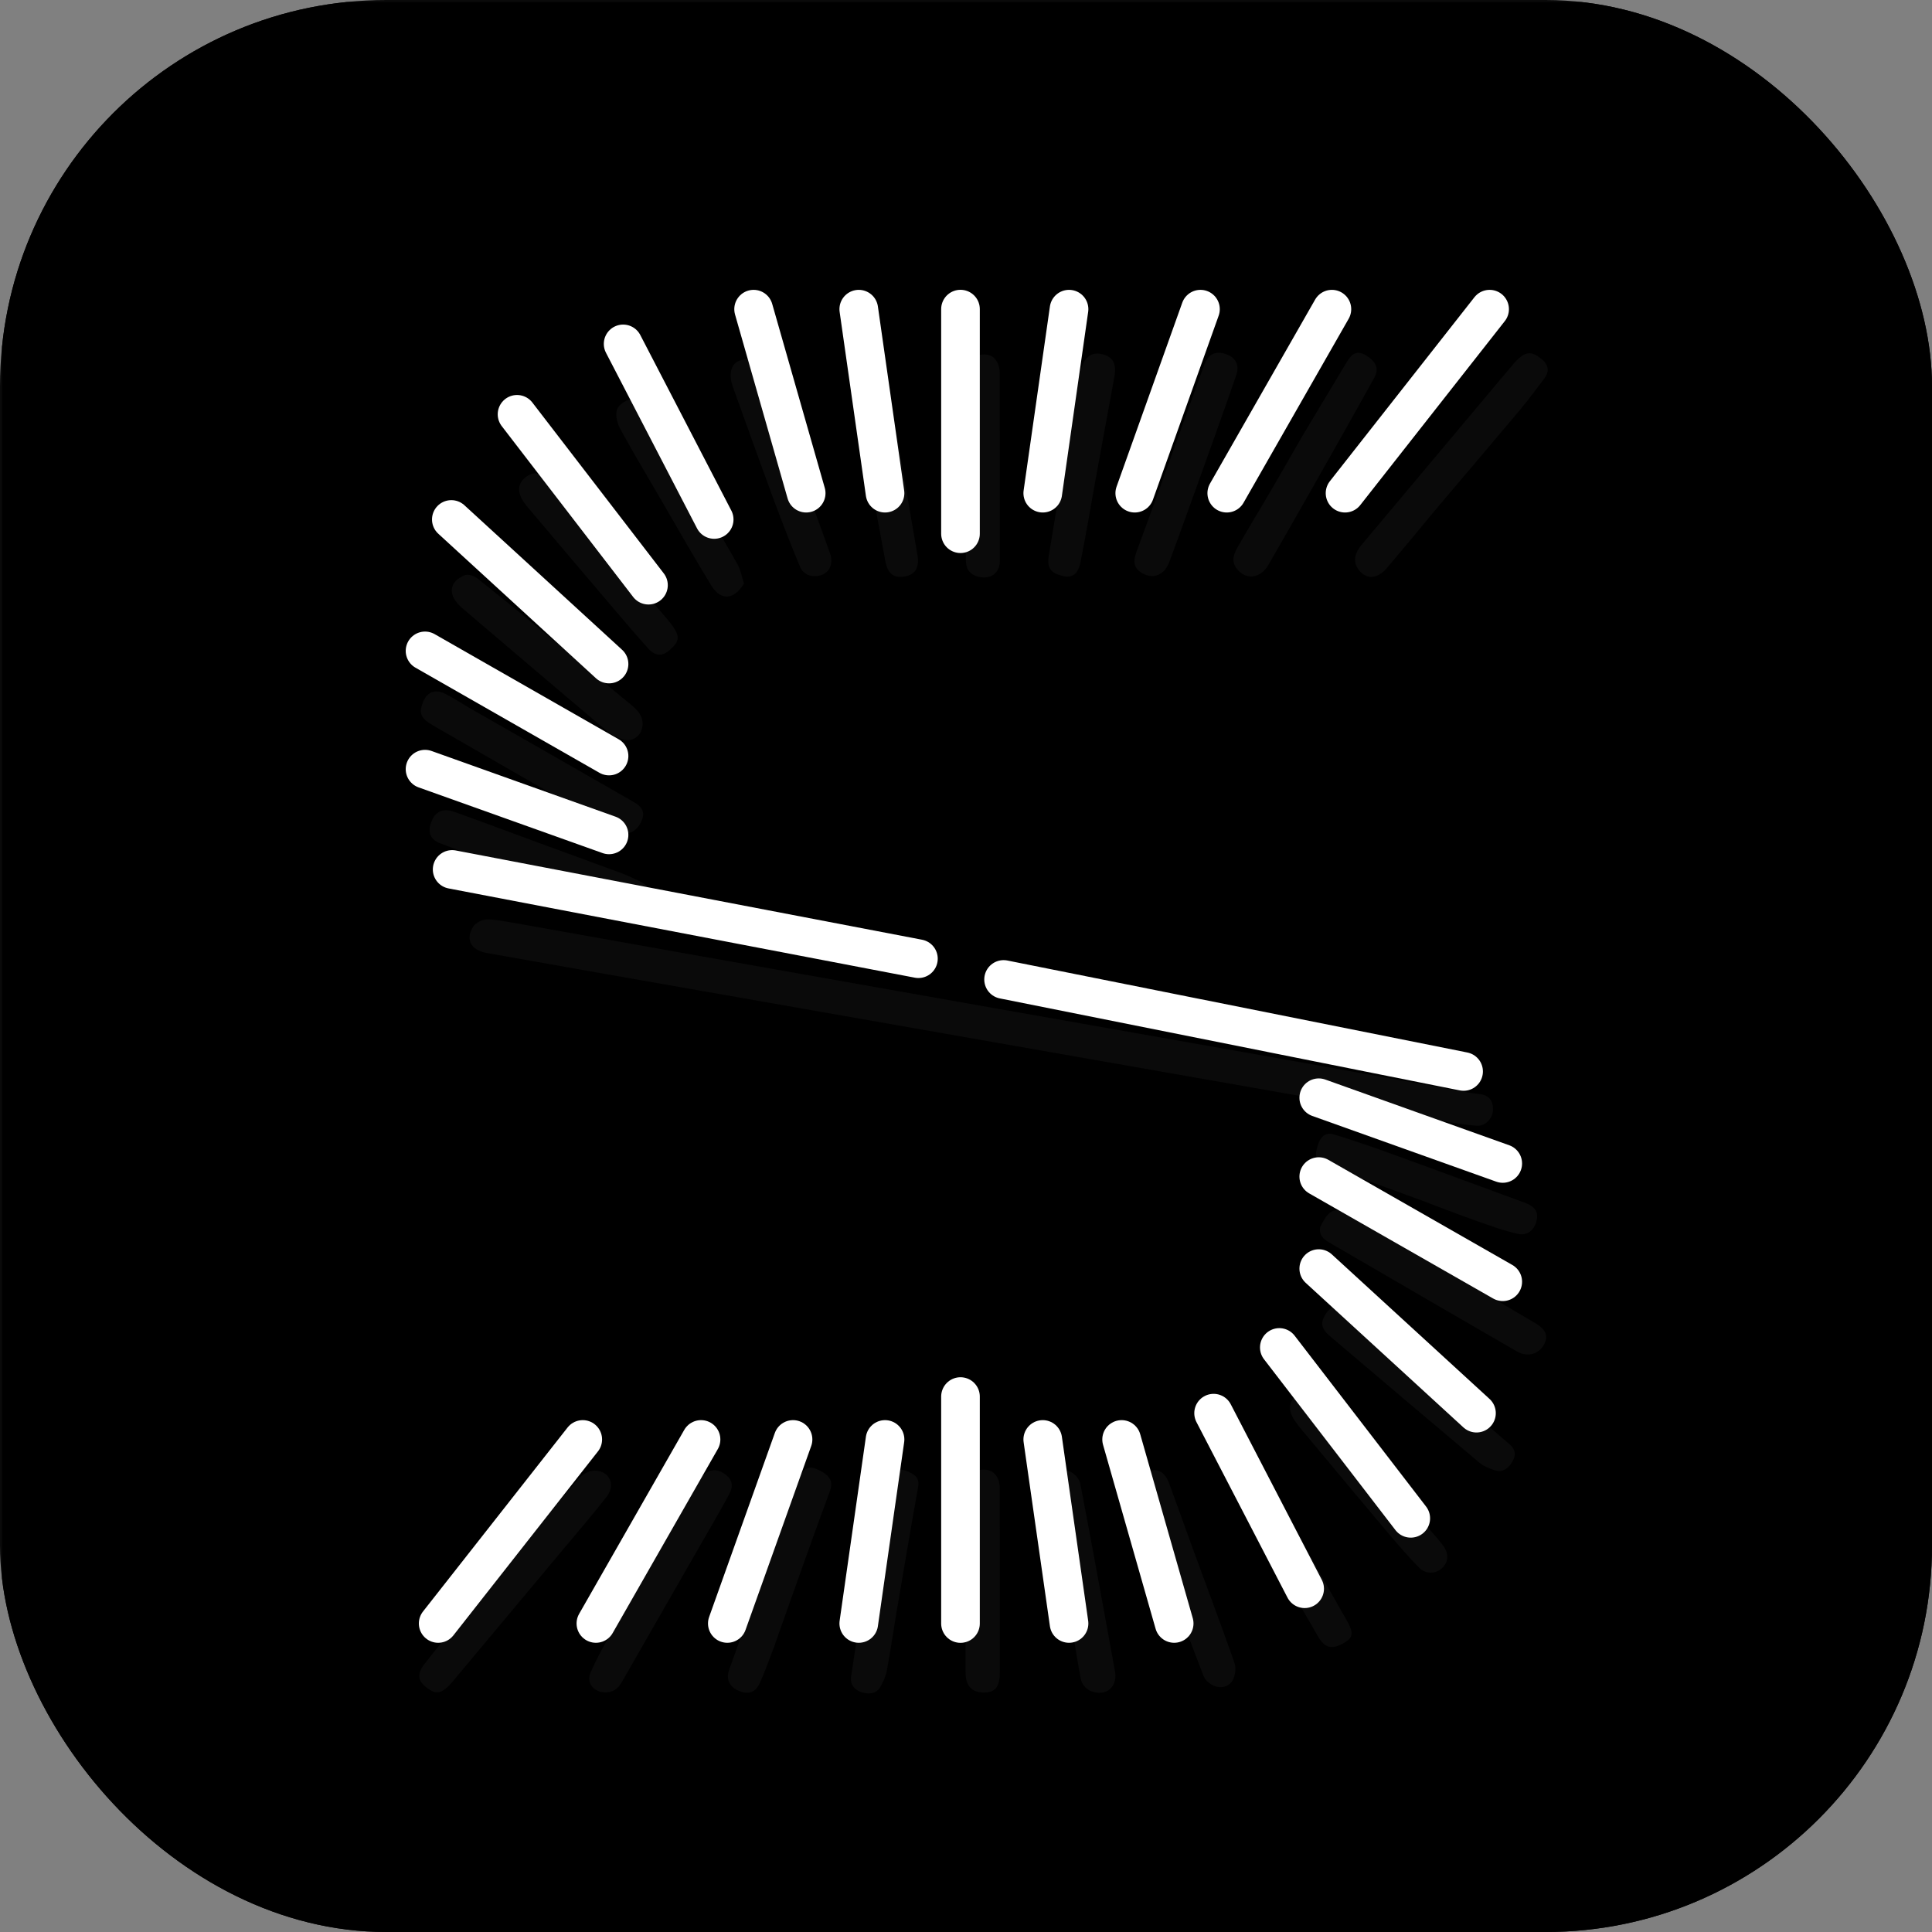
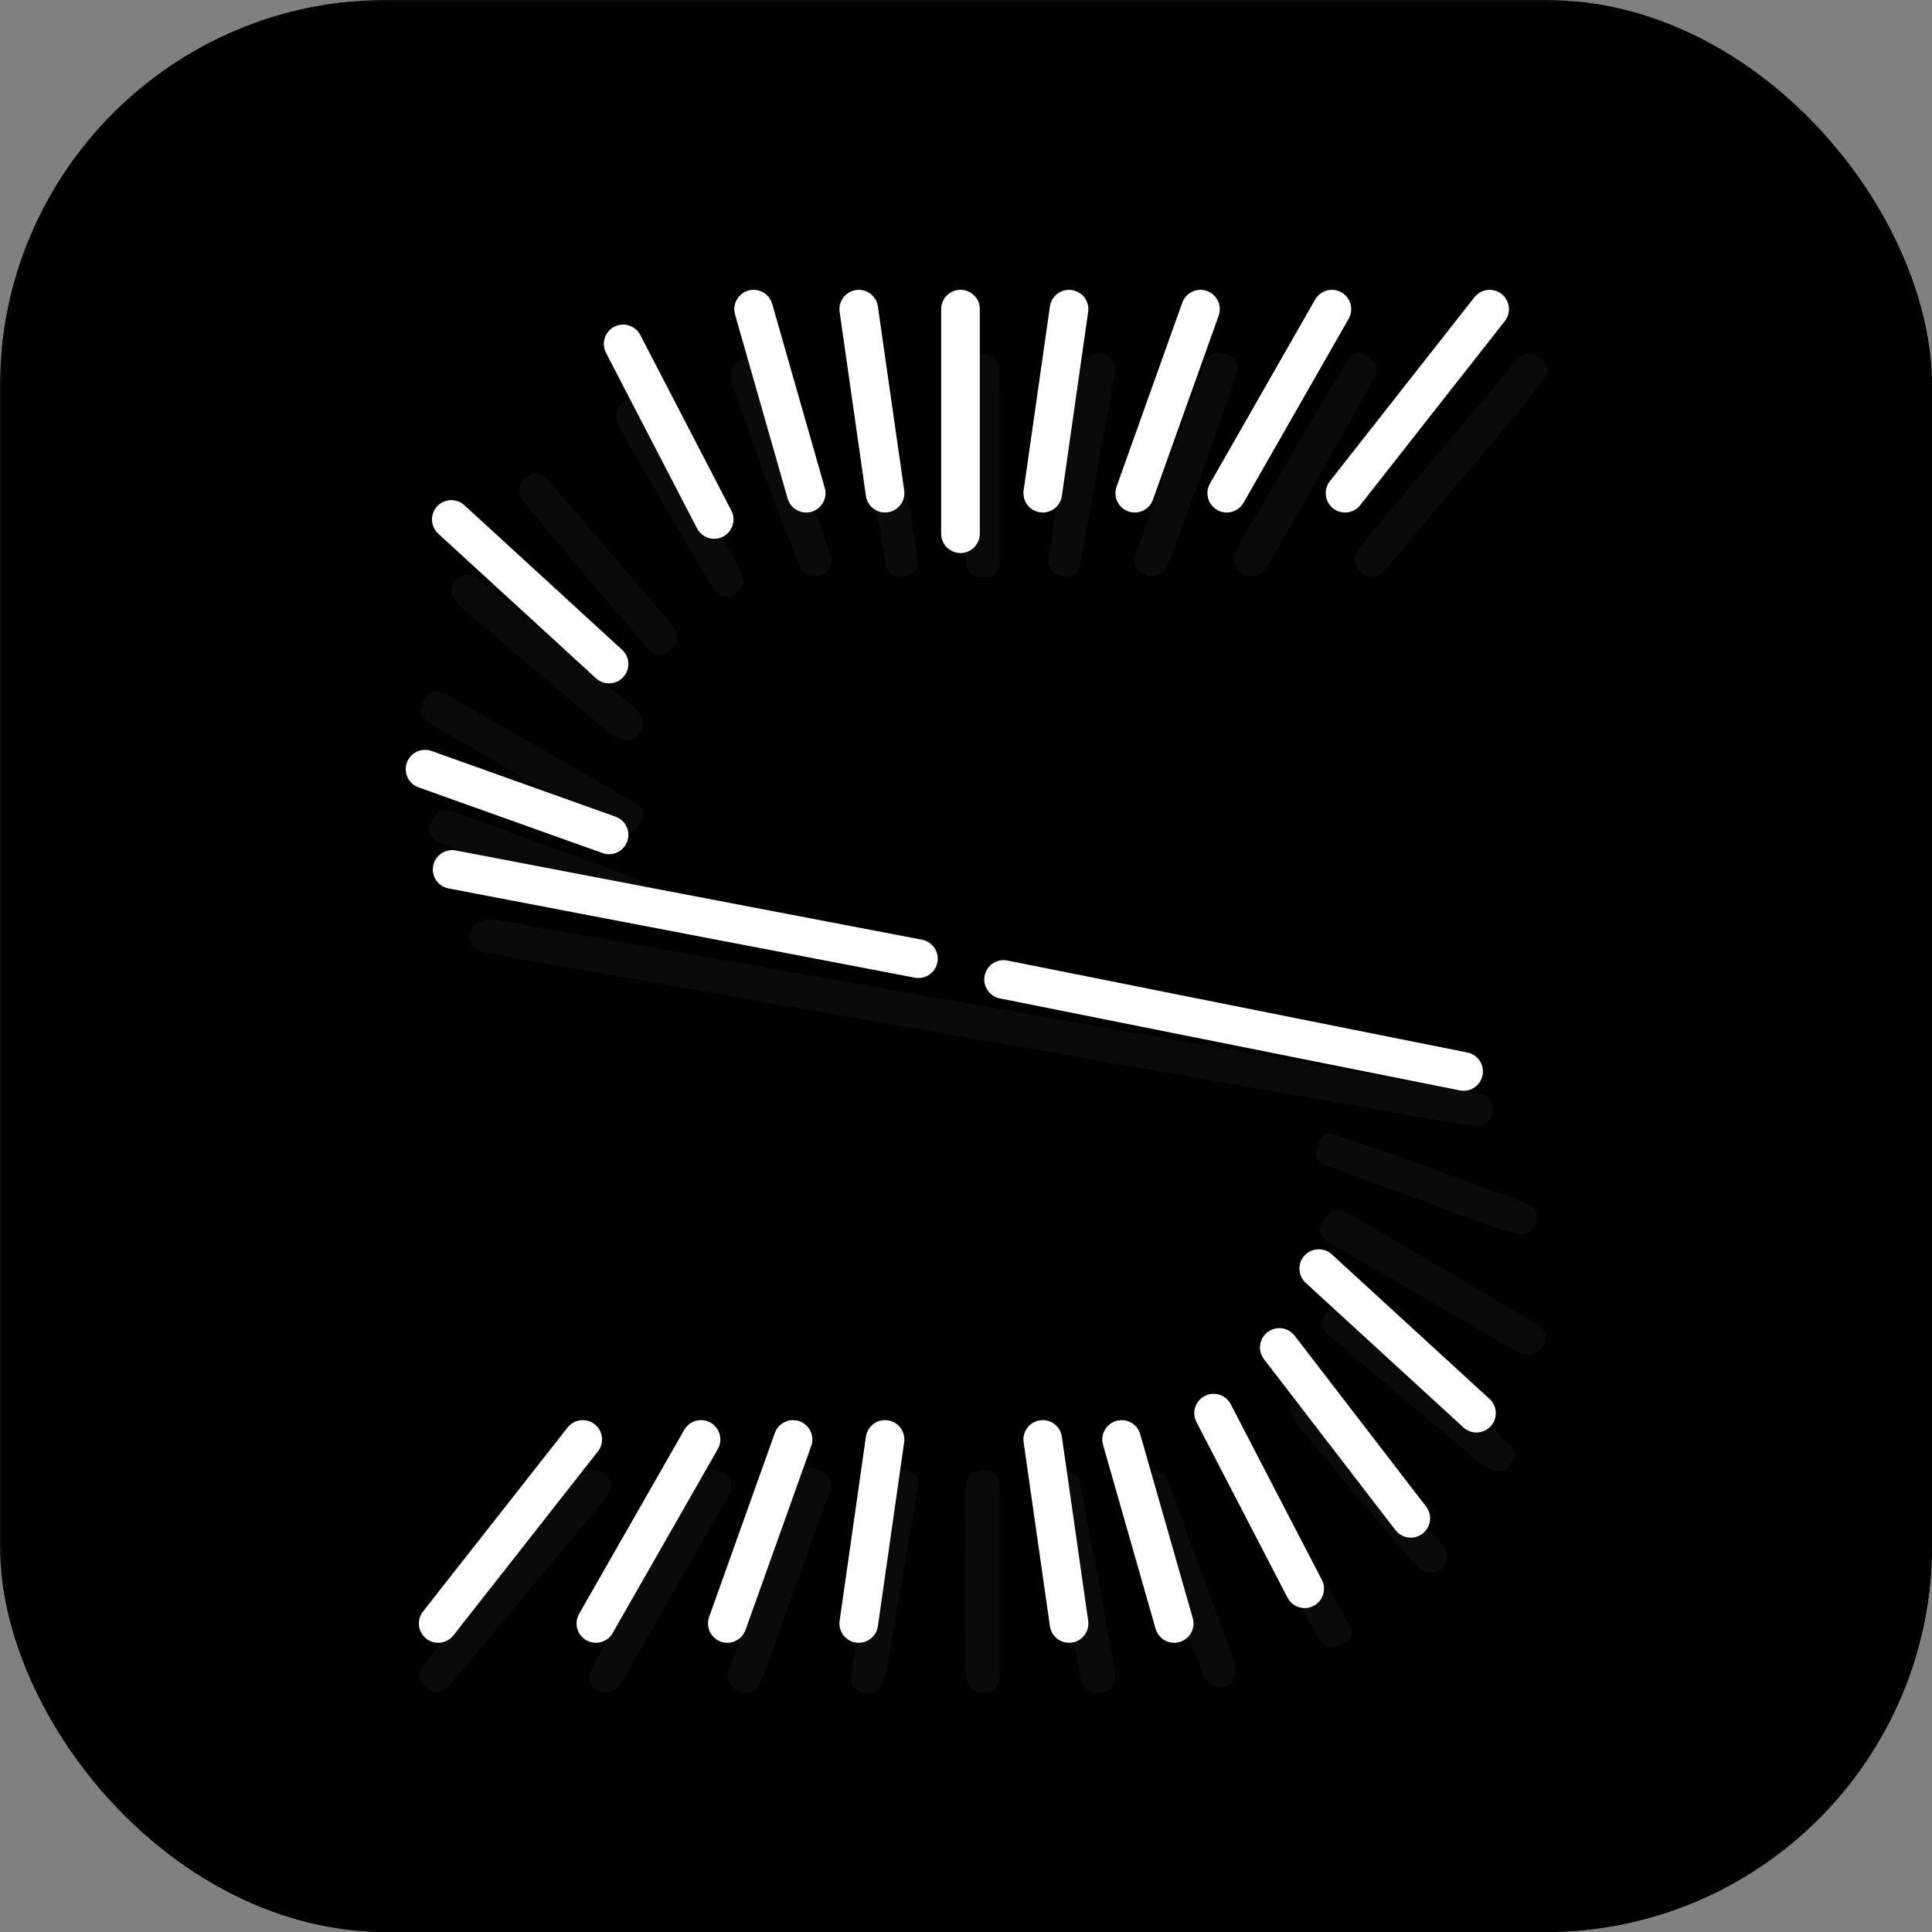
<svg xmlns="http://www.w3.org/2000/svg" width="150" height="150" viewBox="0 0 150 150" fill="none">
  <rect x="0" y="0" width="150" height="150" fill="#808080" stroke="none" />
  <g clip-path="url(#clip0_10_18)">
    <rect width="150" height="150" rx="30" fill="#0A0A0A" />
-     <path d="M79.219 150.156C52.812 150.156 26.484 150.156 0.156 150.156C0.156 100.156 0.156 50.156 0.156 0.156C50.156 0.156 100.156 0.156 150.156 0.156C150.156 50.156 150.156 100.156 150.156 150.156C126.536 150.156 102.917 150.156 79.219 150.156ZM40.384 71.739C39.536 71.608 38.691 71.401 37.84 71.382C37.465 71.373 36.929 71.647 36.729 71.96C36.109 72.937 36.567 73.773 37.8 73.993C43.406 74.991 49.016 75.973 54.625 76.959C63.641 78.543 72.657 80.125 81.673 81.709C91.714 83.472 101.754 85.237 111.796 86.995C112.742 87.16 113.693 87.334 114.648 87.405C115.313 87.454 115.896 86.84 115.916 86.178C115.937 85.492 115.627 85.035 114.898 84.945C114.563 84.903 114.226 84.868 113.894 84.808C109.676 84.047 105.461 83.269 101.241 82.52C92.772 81.015 84.3 79.527 75.829 78.03C68.868 76.8 61.906 75.569 54.946 74.334C50.136 73.48 45.328 72.618 40.384 71.739ZM111.628 39.368C113.761 36.849 115.903 34.338 118.024 31.808C118.672 31.035 119.264 30.214 119.881 29.413C120.365 28.785 120.204 28.268 119.611 27.814C118.934 27.294 118.525 27.29 117.9 27.844C117.706 28.016 117.533 28.213 117.367 28.412C113.474 33.048 109.583 37.686 105.694 42.326C105.023 43.127 105.055 43.926 105.761 44.52C106.327 44.996 107.054 44.844 107.713 44.065C109.006 42.537 110.28 40.994 111.628 39.368ZM36.709 124.596C36.344 125.037 35.978 125.476 35.616 125.919C34.712 127.025 33.782 128.111 32.917 129.247C32.378 129.955 32.458 130.474 33.033 130.952C33.763 131.557 34.169 131.546 34.852 130.874C35.073 130.655 35.267 130.409 35.467 130.169C38.251 126.841 41.036 123.513 43.817 120.182C44.916 118.866 46.039 117.569 47.093 116.217C47.815 115.29 47.34 114.201 46.182 114.173C45.75 114.163 45.185 114.487 44.888 114.836C42.158 118.038 39.473 121.278 36.709 124.596ZM102.493 95.285C102.403 95.864 102.719 96.19 103.183 96.458C105.627 97.871 108.062 99.297 110.502 100.713C112.922 102.118 115.347 103.515 117.766 104.921C118.552 105.378 119.415 105.18 119.858 104.421C120.244 103.761 120.039 103.225 119.201 102.73C117.728 101.859 116.253 100.991 114.777 100.124C111.513 98.206 108.26 96.269 104.978 94.381C103.681 93.635 103.193 93.834 102.493 95.285ZM101.12 33.843C100.304 35.262 99.495 36.685 98.67 38.098C97.832 39.534 96.957 40.949 96.14 42.396C95.854 42.903 95.545 43.459 95.966 44.073C96.644 45.063 97.846 44.965 98.478 43.86C99.563 41.965 100.655 40.074 101.73 38.173C103.394 35.232 105.059 32.291 106.695 29.335C107.1 28.605 106.84 28.047 105.993 27.556C105.324 27.169 104.912 27.527 104.587 28.067C103.448 29.958 102.319 31.855 101.12 33.843ZM55.694 117.662C56.022 117.072 56.371 116.492 56.671 115.888C56.996 115.235 56.749 114.731 56.164 114.369C55.389 113.89 54.673 114.191 54.089 115.209C51.817 119.173 49.534 123.131 47.271 127.101C46.758 128.001 46.252 128.913 45.849 129.864C45.522 130.638 46.048 131.327 46.881 131.39C47.524 131.439 47.957 131.16 48.273 130.607C50.722 126.322 53.181 122.043 55.694 117.662ZM36.404 54.94C35.801 54.583 35.215 54.194 34.592 53.878C33.753 53.452 33.124 53.729 32.807 54.601C32.515 55.403 32.673 55.773 33.636 56.33C37.655 58.653 41.68 60.966 45.705 63.28C46.49 63.731 47.26 64.216 48.079 64.595C48.757 64.909 49.434 64.543 49.78 63.804C50.095 63.131 49.939 62.69 49.199 62.265C44.971 59.837 40.739 57.414 36.404 54.94ZM60.146 127.738C60.238 127.468 60.328 127.197 60.424 126.928C61.752 123.208 63.056 119.479 64.431 115.776C64.742 114.94 64.353 114.465 63.387 114.053C62.603 113.719 62.292 114.241 62.022 114.801C61.831 115.197 61.687 115.617 61.535 116.031C61.007 117.468 60.483 118.907 59.962 120.347C58.84 123.446 57.71 126.543 56.607 129.65C56.341 130.399 56.659 130.995 57.377 131.283C58.147 131.592 58.666 131.41 59.02 130.609C59.419 129.707 59.751 128.775 60.146 127.738ZM45.468 51.801C44.331 50.852 43.199 49.896 42.055 48.956C40.389 47.588 38.724 46.218 37.03 44.885C36.789 44.696 36.321 44.557 36.069 44.662C34.915 45.146 34.763 46.082 35.631 46.971C35.758 47.101 35.896 47.221 36.034 47.339C39.752 50.504 43.466 53.673 47.198 56.821C47.522 57.095 47.952 57.276 48.362 57.407C49.123 57.651 49.831 57.108 49.886 56.318C49.934 55.608 49.538 55.162 49.038 54.752C47.872 53.797 46.715 52.832 45.468 51.801ZM93.508 36.121C94.335 33.793 95.18 31.471 95.98 29.134C96.266 28.297 95.916 27.715 95.101 27.468C94.309 27.228 93.783 27.525 93.482 28.365C92.93 29.906 92.373 31.445 91.816 32.984C90.623 36.282 89.441 39.584 88.225 42.874C87.962 43.585 88.005 44.12 88.706 44.515C89.531 44.981 90.403 44.654 90.78 43.643C91.698 41.182 92.575 38.706 93.508 36.121ZM117.187 112.125C116.084 111.174 114.991 110.211 113.875 109.275C110.887 106.769 107.892 104.271 104.891 101.78C104.682 101.607 104.411 101.451 104.15 101.409C103.441 101.296 103.035 101.745 102.767 102.317C102.462 102.969 102.856 103.398 103.313 103.786C107.158 107.048 110.999 110.315 114.858 113.56C115.184 113.833 115.618 114.005 116.028 114.144C116.601 114.337 117.037 114.073 117.353 113.59C117.669 113.107 117.781 112.636 117.187 112.125ZM33.724 63.345C33.094 64.397 33.264 65.141 34.21 65.49C38.638 67.129 43.063 68.777 47.498 70.399C48.047 70.6 48.644 70.749 49.225 70.77C49.902 70.794 50.2 70.248 50.348 69.664C50.487 69.113 50.27 68.7 49.744 68.461C49.295 68.257 48.857 68.021 48.396 67.849C46.182 67.026 43.962 66.222 41.745 65.407C39.674 64.646 37.609 63.868 35.531 63.125C34.955 62.92 34.331 62.666 33.724 63.345ZM69.603 125.185C70.159 121.934 70.703 118.68 71.285 115.434C71.383 114.885 71.169 114.592 70.747 114.37C69.632 113.786 68.907 114.1 68.587 115.301C68.514 115.577 68.457 115.857 68.408 116.138C67.9 119.08 67.385 122.021 66.891 124.966C66.6 126.706 66.33 128.45 66.076 130.197C65.988 130.801 66.362 131.209 66.88 131.378C67.409 131.55 68.004 131.554 68.339 130.982C68.57 130.588 68.771 130.146 68.854 129.701C69.126 128.245 69.337 126.779 69.603 125.185ZM92.489 119.914C91.916 118.327 91.35 116.737 90.766 115.154C90.454 114.309 89.909 113.988 89.235 114.206C88.297 114.509 87.967 115.074 88.218 115.969C88.308 116.294 88.412 116.615 88.528 116.932C89.316 119.076 90.107 121.219 90.903 123.361C91.743 125.623 92.571 127.89 93.451 130.137C93.573 130.446 93.92 130.746 94.236 130.881C94.783 131.117 95.403 130.972 95.693 130.476C95.908 130.105 95.984 129.502 95.843 129.1C94.777 126.063 93.641 123.05 92.489 119.914ZM61.257 34.264C60.941 33.357 60.631 32.447 60.308 31.543C59.994 30.663 59.681 29.782 59.343 28.911C59.023 28.087 58.245 27.721 57.453 27.988C56.843 28.194 56.594 28.834 56.799 29.699C56.847 29.9 56.92 30.095 56.991 30.29C58.005 33.097 59.005 35.91 60.041 38.709C60.707 40.509 61.406 42.297 62.141 44.069C62.254 44.343 62.616 44.639 62.907 44.693C64.095 44.915 64.838 44.066 64.433 42.93C63.414 40.07 62.348 37.227 61.257 34.264ZM74.969 33.047C74.965 35.544 74.956 38.042 74.957 40.539C74.957 41.553 74.972 42.567 74.994 43.581C75.009 44.242 75.361 44.642 76.003 44.786C76.928 44.994 77.626 44.495 77.628 43.547C77.639 38.682 77.627 33.818 77.617 28.953C77.617 28.748 77.586 28.533 77.518 28.341C77.31 27.759 76.896 27.467 76.261 27.529C75.409 27.612 74.996 28.051 74.979 28.989C74.954 30.289 74.97 31.59 74.969 33.047ZM74.963 118.203C74.963 118.333 74.963 118.463 74.963 118.594C74.962 122.339 74.951 126.085 74.966 129.831C74.97 130.902 75.453 131.404 76.372 131.408C77.264 131.411 77.626 130.983 77.627 129.842C77.633 125.082 77.63 120.321 77.622 115.561C77.621 114.644 77.125 114.091 76.358 114.1C75.495 114.112 75.008 114.599 74.974 115.551C74.944 116.382 74.964 117.215 74.963 118.203ZM110.312 93.178C111.696 93.698 113.074 94.238 114.468 94.731C115.589 95.127 116.714 95.545 117.871 95.802C118.629 95.971 119.216 95.426 119.33 94.615C119.424 93.937 118.991 93.598 118.39 93.379C115.073 92.172 111.766 90.936 108.446 89.733C106.838 89.15 105.222 88.581 103.586 88.082C102.859 87.86 102.447 88.274 102.215 89.266C102.064 89.909 102.329 90.283 102.957 90.507C105.376 91.368 107.784 92.26 110.312 93.178ZM83.264 126.537C83.475 127.794 83.663 129.055 83.904 130.307C84.053 131.084 84.813 131.54 85.614 131.406C86.297 131.291 86.721 130.609 86.573 129.793C85.689 124.931 84.808 120.068 83.88 115.214C83.811 114.849 83.44 114.404 83.1 114.266C82.759 114.127 82.219 114.214 81.876 114.401C81.238 114.75 81.354 115.448 81.45 116.023C82.029 119.486 82.644 122.943 83.264 126.537ZM66.65 32.208C67.343 35.99 68.028 39.774 68.735 43.554C68.925 44.573 69.402 44.91 70.285 44.748C71.068 44.606 71.393 44.043 71.232 43.104C70.761 40.364 70.295 37.623 69.816 34.885C69.449 32.787 69.105 30.685 68.672 28.601C68.461 27.586 68.023 27.362 67.117 27.532C66.326 27.68 66.001 28.119 66.115 29.083C66.234 30.087 66.447 31.079 66.65 32.208ZM47.285 42.79C47.001 42.451 46.72 42.11 46.432 41.774C45.15 40.273 43.874 38.766 42.579 37.276C42.123 36.751 41.544 36.555 40.922 36.973C40.244 37.427 40.125 38.088 40.557 38.808C40.73 39.095 40.951 39.357 41.169 39.614C43.031 41.817 44.893 44.02 46.763 46.217C47.941 47.602 49.11 48.996 50.327 50.348C50.88 50.962 51.422 50.962 51.962 50.497C52.729 49.836 52.8 49.464 52.291 48.704C52.146 48.489 51.986 48.282 51.817 48.085C50.333 46.346 48.845 44.61 47.285 42.79ZM84.993 37.601C85.503 34.811 86.011 32.021 86.523 29.232C86.704 28.247 86.409 27.699 85.573 27.498C84.8 27.313 84.247 27.675 83.968 28.562C83.882 28.834 83.803 29.111 83.754 29.392C83.3 32.031 82.852 34.671 82.404 37.311C82.074 39.26 81.74 41.208 81.424 43.159C81.327 43.755 81.378 44.3 82.064 44.577C83.094 44.993 83.672 44.743 83.891 43.645C84.282 41.681 84.618 39.706 84.993 37.601ZM111.005 118.757C108.967 116.329 106.93 113.901 104.892 111.473C104.108 110.537 103.333 109.594 102.533 108.671C101.953 108.001 101.285 107.897 100.689 108.339C100.053 108.81 99.983 109.47 100.498 110.261C100.639 110.478 100.799 110.685 100.965 110.884C103.178 113.537 105.387 116.194 107.613 118.836C108.433 119.809 109.266 120.775 110.151 121.689C110.69 122.245 111.482 122.211 111.976 121.735C112.469 121.26 112.501 120.615 112.027 119.977C111.734 119.581 111.396 119.219 111.005 118.757ZM57.762 45.312C57.596 44.804 57.51 44.25 57.251 43.794C55.878 41.377 54.463 38.984 53.061 36.583C52.104 34.946 51.178 33.289 50.161 31.69C49.936 31.337 49.37 30.981 48.987 31.008C48.587 31.036 48 31.458 47.891 31.826C47.76 32.267 47.934 32.895 48.174 33.334C49.17 35.156 50.238 36.938 51.283 38.733C52.591 40.978 53.868 43.241 55.224 45.457C55.955 46.652 56.977 46.598 57.762 45.312ZM96.017 116.105C98.117 119.75 100.211 123.399 102.322 127.037C102.872 127.985 103.433 128.098 104.392 127.531C105.058 127.137 105.112 126.777 104.563 125.808C102.321 121.855 100.07 117.906 97.81 113.962C97.606 113.606 97.323 113.291 97.056 112.975C96.614 112.451 96.092 112.401 95.542 112.794C94.989 113.19 94.78 113.717 95.085 114.357C95.351 114.919 95.663 115.459 96.017 116.105Z" fill="black" />
-     <path d="M102.388 85.228C113.181 89.083 116.409 90.236 116.673 90.331" stroke="white" stroke-width="3" stroke-linecap="round" />
-     <path d="M102.388 91.351C113.181 97.519 116.409 99.363 116.673 99.514" stroke="white" stroke-width="3" stroke-linecap="round" />
+     <path d="M79.219 150.156C52.812 150.156 26.484 150.156 0.156 150.156C0.156 100.156 0.156 50.156 0.156 0.156C50.156 0.156 100.156 0.156 150.156 0.156C150.156 50.156 150.156 100.156 150.156 150.156C126.536 150.156 102.917 150.156 79.219 150.156ZM40.384 71.739C39.536 71.608 38.691 71.401 37.84 71.382C37.465 71.373 36.929 71.647 36.729 71.96C36.109 72.937 36.567 73.773 37.8 73.993C43.406 74.991 49.016 75.973 54.625 76.959C63.641 78.543 72.657 80.125 81.673 81.709C91.714 83.472 101.754 85.237 111.796 86.995C112.742 87.16 113.693 87.334 114.648 87.405C115.313 87.454 115.896 86.84 115.916 86.178C115.937 85.492 115.627 85.035 114.898 84.945C114.563 84.903 114.226 84.868 113.894 84.808C109.676 84.047 105.461 83.269 101.241 82.52C92.772 81.015 84.3 79.527 75.829 78.03C68.868 76.8 61.906 75.569 54.946 74.334C50.136 73.48 45.328 72.618 40.384 71.739ZM111.628 39.368C113.761 36.849 115.903 34.338 118.024 31.808C118.672 31.035 119.264 30.214 119.881 29.413C120.365 28.785 120.204 28.268 119.611 27.814C118.934 27.294 118.525 27.29 117.9 27.844C117.706 28.016 117.533 28.213 117.367 28.412C113.474 33.048 109.583 37.686 105.694 42.326C105.023 43.127 105.055 43.926 105.761 44.52C106.327 44.996 107.054 44.844 107.713 44.065C109.006 42.537 110.28 40.994 111.628 39.368ZM36.709 124.596C36.344 125.037 35.978 125.476 35.616 125.919C34.712 127.025 33.782 128.111 32.917 129.247C32.378 129.955 32.458 130.474 33.033 130.952C33.763 131.557 34.169 131.546 34.852 130.874C35.073 130.655 35.267 130.409 35.467 130.169C38.251 126.841 41.036 123.513 43.817 120.182C44.916 118.866 46.039 117.569 47.093 116.217C47.815 115.29 47.34 114.201 46.182 114.173C45.75 114.163 45.185 114.487 44.888 114.836C42.158 118.038 39.473 121.278 36.709 124.596ZM102.493 95.285C102.403 95.864 102.719 96.19 103.183 96.458C105.627 97.871 108.062 99.297 110.502 100.713C112.922 102.118 115.347 103.515 117.766 104.921C118.552 105.378 119.415 105.18 119.858 104.421C120.244 103.761 120.039 103.225 119.201 102.73C117.728 101.859 116.253 100.991 114.777 100.124C111.513 98.206 108.26 96.269 104.978 94.381C103.681 93.635 103.193 93.834 102.493 95.285ZM101.12 33.843C100.304 35.262 99.495 36.685 98.67 38.098C97.832 39.534 96.957 40.949 96.14 42.396C95.854 42.903 95.545 43.459 95.966 44.073C96.644 45.063 97.846 44.965 98.478 43.86C99.563 41.965 100.655 40.074 101.73 38.173C103.394 35.232 105.059 32.291 106.695 29.335C107.1 28.605 106.84 28.047 105.993 27.556C105.324 27.169 104.912 27.527 104.587 28.067C103.448 29.958 102.319 31.855 101.12 33.843ZM55.694 117.662C56.022 117.072 56.371 116.492 56.671 115.888C56.996 115.235 56.749 114.731 56.164 114.369C55.389 113.89 54.673 114.191 54.089 115.209C51.817 119.173 49.534 123.131 47.271 127.101C46.758 128.001 46.252 128.913 45.849 129.864C45.522 130.638 46.048 131.327 46.881 131.39C47.524 131.439 47.957 131.16 48.273 130.607C50.722 126.322 53.181 122.043 55.694 117.662ZM36.404 54.94C35.801 54.583 35.215 54.194 34.592 53.878C33.753 53.452 33.124 53.729 32.807 54.601C32.515 55.403 32.673 55.773 33.636 56.33C37.655 58.653 41.68 60.966 45.705 63.28C46.49 63.731 47.26 64.216 48.079 64.595C48.757 64.909 49.434 64.543 49.78 63.804C50.095 63.131 49.939 62.69 49.199 62.265C44.971 59.837 40.739 57.414 36.404 54.94ZM60.146 127.738C60.238 127.468 60.328 127.197 60.424 126.928C61.752 123.208 63.056 119.479 64.431 115.776C64.742 114.94 64.353 114.465 63.387 114.053C62.603 113.719 62.292 114.241 62.022 114.801C61.831 115.197 61.687 115.617 61.535 116.031C61.007 117.468 60.483 118.907 59.962 120.347C58.84 123.446 57.71 126.543 56.607 129.65C56.341 130.399 56.659 130.995 57.377 131.283C58.147 131.592 58.666 131.41 59.02 130.609C59.419 129.707 59.751 128.775 60.146 127.738ZM45.468 51.801C44.331 50.852 43.199 49.896 42.055 48.956C40.389 47.588 38.724 46.218 37.03 44.885C36.789 44.696 36.321 44.557 36.069 44.662C34.915 45.146 34.763 46.082 35.631 46.971C35.758 47.101 35.896 47.221 36.034 47.339C39.752 50.504 43.466 53.673 47.198 56.821C47.522 57.095 47.952 57.276 48.362 57.407C49.123 57.651 49.831 57.108 49.886 56.318C49.934 55.608 49.538 55.162 49.038 54.752C47.872 53.797 46.715 52.832 45.468 51.801ZM93.508 36.121C94.335 33.793 95.18 31.471 95.98 29.134C96.266 28.297 95.916 27.715 95.101 27.468C94.309 27.228 93.783 27.525 93.482 28.365C92.93 29.906 92.373 31.445 91.816 32.984C90.623 36.282 89.441 39.584 88.225 42.874C87.962 43.585 88.005 44.12 88.706 44.515C89.531 44.981 90.403 44.654 90.78 43.643C91.698 41.182 92.575 38.706 93.508 36.121ZM117.187 112.125C116.084 111.174 114.991 110.211 113.875 109.275C110.887 106.769 107.892 104.271 104.891 101.78C104.682 101.607 104.411 101.451 104.15 101.409C103.441 101.296 103.035 101.745 102.767 102.317C102.462 102.969 102.856 103.398 103.313 103.786C107.158 107.048 110.999 110.315 114.858 113.56C115.184 113.833 115.618 114.005 116.028 114.144C116.601 114.337 117.037 114.073 117.353 113.59C117.669 113.107 117.781 112.636 117.187 112.125ZM33.724 63.345C33.094 64.397 33.264 65.141 34.21 65.49C38.638 67.129 43.063 68.777 47.498 70.399C48.047 70.6 48.644 70.749 49.225 70.77C49.902 70.794 50.2 70.248 50.348 69.664C50.487 69.113 50.27 68.7 49.744 68.461C49.295 68.257 48.857 68.021 48.396 67.849C46.182 67.026 43.962 66.222 41.745 65.407C39.674 64.646 37.609 63.868 35.531 63.125C34.955 62.92 34.331 62.666 33.724 63.345ZM69.603 125.185C70.159 121.934 70.703 118.68 71.285 115.434C71.383 114.885 71.169 114.592 70.747 114.37C69.632 113.786 68.907 114.1 68.587 115.301C68.514 115.577 68.457 115.857 68.408 116.138C67.9 119.08 67.385 122.021 66.891 124.966C66.6 126.706 66.33 128.45 66.076 130.197C65.988 130.801 66.362 131.209 66.88 131.378C67.409 131.55 68.004 131.554 68.339 130.982C68.57 130.588 68.771 130.146 68.854 129.701C69.126 128.245 69.337 126.779 69.603 125.185ZM92.489 119.914C91.916 118.327 91.35 116.737 90.766 115.154C90.454 114.309 89.909 113.988 89.235 114.206C88.297 114.509 87.967 115.074 88.218 115.969C88.308 116.294 88.412 116.615 88.528 116.932C89.316 119.076 90.107 121.219 90.903 123.361C91.743 125.623 92.571 127.89 93.451 130.137C93.573 130.446 93.92 130.746 94.236 130.881C94.783 131.117 95.403 130.972 95.693 130.476C95.908 130.105 95.984 129.502 95.843 129.1C94.777 126.063 93.641 123.05 92.489 119.914ZM61.257 34.264C60.941 33.357 60.631 32.447 60.308 31.543C59.994 30.663 59.681 29.782 59.343 28.911C59.023 28.087 58.245 27.721 57.453 27.988C56.843 28.194 56.594 28.834 56.799 29.699C56.847 29.9 56.92 30.095 56.991 30.29C58.005 33.097 59.005 35.91 60.041 38.709C60.707 40.509 61.406 42.297 62.141 44.069C62.254 44.343 62.616 44.639 62.907 44.693C64.095 44.915 64.838 44.066 64.433 42.93C63.414 40.07 62.348 37.227 61.257 34.264ZM74.969 33.047C74.965 35.544 74.956 38.042 74.957 40.539C74.957 41.553 74.972 42.567 74.994 43.581C75.009 44.242 75.361 44.642 76.003 44.786C76.928 44.994 77.626 44.495 77.628 43.547C77.639 38.682 77.627 33.818 77.617 28.953C77.617 28.748 77.586 28.533 77.518 28.341C77.31 27.759 76.896 27.467 76.261 27.529C75.409 27.612 74.996 28.051 74.979 28.989C74.954 30.289 74.97 31.59 74.969 33.047ZM74.963 118.203C74.963 118.333 74.963 118.463 74.963 118.594C74.962 122.339 74.951 126.085 74.966 129.831C74.97 130.902 75.453 131.404 76.372 131.408C77.264 131.411 77.626 130.983 77.627 129.842C77.633 125.082 77.63 120.321 77.622 115.561C77.621 114.644 77.125 114.091 76.358 114.1C75.495 114.112 75.008 114.599 74.974 115.551C74.944 116.382 74.964 117.215 74.963 118.203ZM110.312 93.178C111.696 93.698 113.074 94.238 114.468 94.731C115.589 95.127 116.714 95.545 117.871 95.802C118.629 95.971 119.216 95.426 119.33 94.615C119.424 93.937 118.991 93.598 118.39 93.379C115.073 92.172 111.766 90.936 108.446 89.733C106.838 89.15 105.222 88.581 103.586 88.082C102.859 87.86 102.447 88.274 102.215 89.266C102.064 89.909 102.329 90.283 102.957 90.507C105.376 91.368 107.784 92.26 110.312 93.178ZM83.264 126.537C83.475 127.794 83.663 129.055 83.904 130.307C84.053 131.084 84.813 131.54 85.614 131.406C86.297 131.291 86.721 130.609 86.573 129.793C85.689 124.931 84.808 120.068 83.88 115.214C83.811 114.849 83.44 114.404 83.1 114.266C82.759 114.127 82.219 114.214 81.876 114.401C81.238 114.75 81.354 115.448 81.45 116.023C82.029 119.486 82.644 122.943 83.264 126.537ZM66.65 32.208C67.343 35.99 68.028 39.774 68.735 43.554C68.925 44.573 69.402 44.91 70.285 44.748C71.068 44.606 71.393 44.043 71.232 43.104C70.761 40.364 70.295 37.623 69.816 34.885C69.449 32.787 69.105 30.685 68.672 28.601C68.461 27.586 68.023 27.362 67.117 27.532C66.326 27.68 66.001 28.119 66.115 29.083C66.234 30.087 66.447 31.079 66.65 32.208ZM47.285 42.79C47.001 42.451 46.72 42.11 46.432 41.774C45.15 40.273 43.874 38.766 42.579 37.276C42.123 36.751 41.544 36.555 40.922 36.973C40.244 37.427 40.125 38.088 40.557 38.808C40.73 39.095 40.951 39.357 41.169 39.614C43.031 41.817 44.893 44.02 46.763 46.217C47.941 47.602 49.11 48.996 50.327 50.348C50.88 50.962 51.422 50.962 51.962 50.497C52.729 49.836 52.8 49.464 52.291 48.704C52.146 48.489 51.986 48.282 51.817 48.085C50.333 46.346 48.845 44.61 47.285 42.79ZM84.993 37.601C85.503 34.811 86.011 32.021 86.523 29.232C86.704 28.247 86.409 27.699 85.573 27.498C84.8 27.313 84.247 27.675 83.968 28.562C83.882 28.834 83.803 29.111 83.754 29.392C83.3 32.031 82.852 34.671 82.404 37.311C82.074 39.26 81.74 41.208 81.424 43.159C81.327 43.755 81.378 44.3 82.064 44.577C83.094 44.993 83.672 44.743 83.891 43.645C84.282 41.681 84.618 39.706 84.993 37.601ZM111.005 118.757C108.967 116.329 106.93 113.901 104.892 111.473C104.108 110.537 103.333 109.594 102.533 108.671C101.953 108.001 101.285 107.897 100.689 108.339C100.053 108.81 99.983 109.47 100.498 110.261C100.639 110.478 100.799 110.685 100.965 110.884C103.178 113.537 105.387 116.194 107.613 118.836C108.433 119.809 109.266 120.775 110.151 121.689C110.69 122.245 111.482 122.211 111.976 121.735C112.469 121.26 112.501 120.615 112.027 119.977C111.734 119.581 111.396 119.219 111.005 118.757ZM57.762 45.312C57.596 44.804 57.51 44.25 57.251 43.794C55.878 41.377 54.463 38.984 53.061 36.583C49.936 31.337 49.37 30.981 48.987 31.008C48.587 31.036 48 31.458 47.891 31.826C47.76 32.267 47.934 32.895 48.174 33.334C49.17 35.156 50.238 36.938 51.283 38.733C52.591 40.978 53.868 43.241 55.224 45.457C55.955 46.652 56.977 46.598 57.762 45.312ZM96.017 116.105C98.117 119.75 100.211 123.399 102.322 127.037C102.872 127.985 103.433 128.098 104.392 127.531C105.058 127.137 105.112 126.777 104.563 125.808C102.321 121.855 100.07 117.906 97.81 113.962C97.606 113.606 97.323 113.291 97.056 112.975C96.614 112.451 96.092 112.401 95.542 112.794C94.989 113.19 94.78 113.717 95.085 114.357C95.351 114.919 95.663 115.459 96.017 116.105Z" fill="black" />
    <path d="M102.388 98.494C111.639 106.975 114.406 109.511 114.633 109.718" stroke="white" stroke-width="3" stroke-linecap="round" />
    <path d="M99.326 104.616C107.036 114.639 109.342 117.636 109.531 117.882" stroke="white" stroke-width="3" stroke-linecap="round" />
    <path d="M94.224 109.718C99.565 120.017 101.162 123.097 101.293 123.349" stroke="white" stroke-width="3" stroke-linecap="round" />
    <path d="M87.082 111.759C90.165 122.553 91.088 125.78 91.163 126.045" stroke="white" stroke-width="3" stroke-linecap="round" />
    <path d="M80.959 111.759C82.501 122.553 82.962 125.78 83 126.045" stroke="white" stroke-width="3" stroke-linecap="round" />
    <path d="M68.714 111.759C67.172 122.553 66.711 125.78 66.674 126.045" stroke="white" stroke-width="3" stroke-linecap="round" />
    <path d="M61.571 111.759C57.717 122.553 56.564 125.78 56.469 126.045" stroke="white" stroke-width="3" stroke-linecap="round" />
    <path d="M54.428 111.759C48.261 122.553 46.416 125.78 46.265 126.045" stroke="white" stroke-width="3" stroke-linecap="round" />
    <path d="M45.245 111.759C36.764 122.553 34.228 125.78 34.02 126.045" stroke="white" stroke-width="3" stroke-linecap="round" />
-     <path d="M74.572 108.429C74.572 121.742 74.572 125.723 74.572 126.049" stroke="white" stroke-width="3" stroke-linecap="round" />
    <path d="M35.105 67.503C62.457 72.739 70.636 74.304 71.306 74.433" stroke="white" stroke-width="3" stroke-linecap="round" />
    <path d="M113.633 83.188C86.648 77.791 78.58 76.177 77.918 76.045" stroke="white" stroke-width="3" stroke-linecap="round" />
    <path d="M47.286 64.82C36.492 60.965 33.264 59.813 33 59.718" stroke="white" stroke-width="3" stroke-linecap="round" />
-     <path d="M47.286 58.698C36.492 52.53 33.264 50.686 33 50.535" stroke="white" stroke-width="3" stroke-linecap="round" />
    <path d="M47.286 51.555C38.034 43.074 35.268 40.538 35.041 40.331" stroke="white" stroke-width="3" stroke-linecap="round" />
-     <path d="M50.347 45.433C42.637 35.41 40.332 32.413 40.143 32.167" stroke="white" stroke-width="3" stroke-linecap="round" />
    <path d="M55.449 40.331C50.108 30.032 48.511 26.952 48.38 26.7" stroke="white" stroke-width="3" stroke-linecap="round" />
    <path d="M62.592 38.29C59.508 27.496 58.586 24.269 58.51 24.004" stroke="white" stroke-width="3" stroke-linecap="round" />
    <path d="M68.714 38.29C67.172 27.496 66.711 24.269 66.674 24.004" stroke="white" stroke-width="3" stroke-linecap="round" />
    <path d="M80.959 38.29C82.501 27.496 82.962 24.269 83 24.004" stroke="white" stroke-width="3" stroke-linecap="round" />
    <path d="M88.102 38.29C91.957 27.496 93.109 24.269 93.204 24.004" stroke="white" stroke-width="3" stroke-linecap="round" />
    <path d="M95.245 38.29C101.413 27.496 103.257 24.269 103.408 24.004" stroke="white" stroke-width="3" stroke-linecap="round" />
    <path d="M104.429 38.29C112.909 27.496 115.445 24.269 115.653 24.004" stroke="white" stroke-width="3" stroke-linecap="round" />
    <path d="M74.572 24C74.572 37.174 74.572 41.114 74.572 41.437" stroke="white" stroke-width="3" stroke-linecap="round" />
  </g>
  <defs>
    <clipPath id="clip0_10_18">
      <rect width="150" height="150" rx="30" fill="white" />
    </clipPath>
  </defs>
</svg>